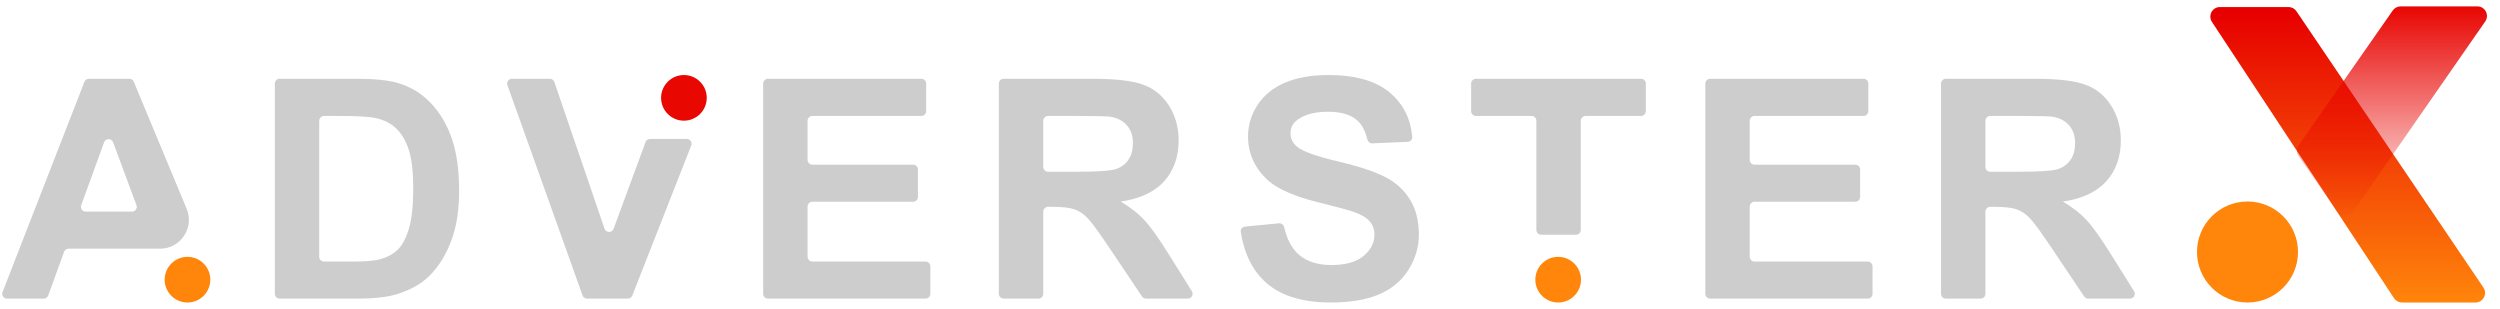
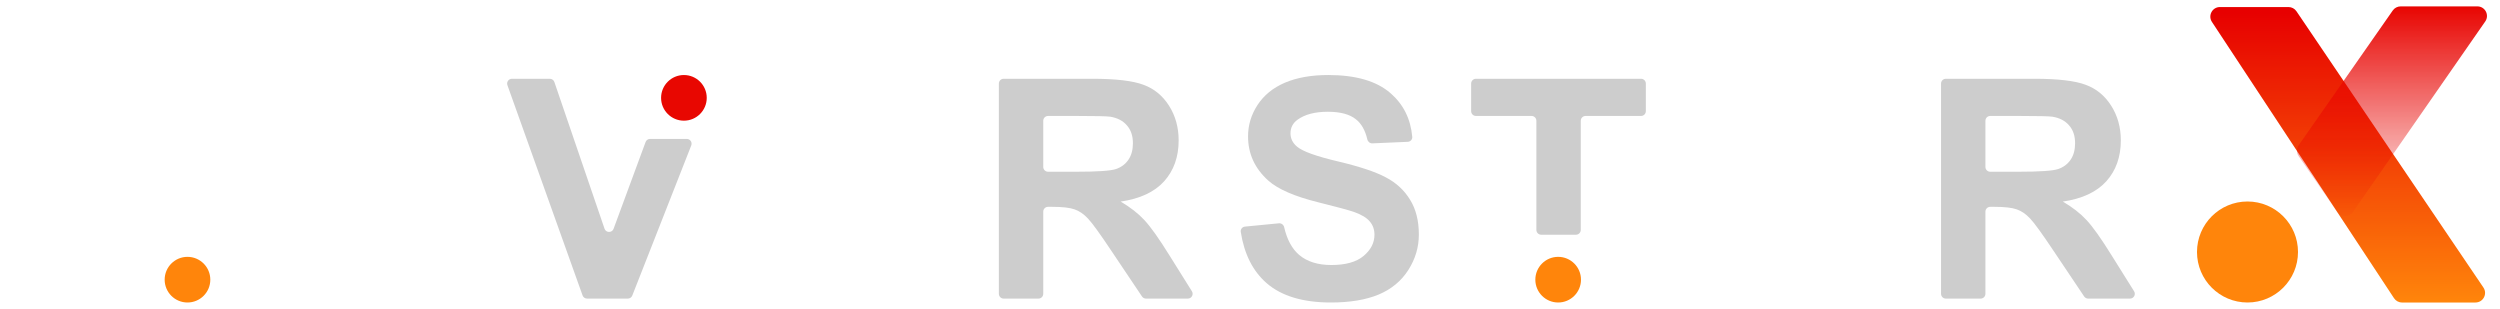
<svg xmlns="http://www.w3.org/2000/svg" preserveAspectRatio="none" viewBox="0 0 421 52" fill="none">
  <path d="M385.383 1.185H373.838C372.552 1.185 371.781 2.615 372.489 3.69L403.152 50.214C403.451 50.668 403.957 50.941 404.5 50.941H416.868C418.164 50.941 418.933 49.492 418.207 48.419L386.721 1.895C386.421 1.451 385.919 1.185 385.383 1.185Z" fill="url(#paint0_linear_155_1876)" />
  <path d="M417.189 1.075H404.267C403.739 1.075 403.244 1.333 402.942 1.766L387.1 24.455C386.715 25.007 386.712 25.741 387.094 26.296L393.562 35.704C394.202 36.636 395.577 36.639 396.222 35.711L418.517 3.613C419.261 2.542 418.494 1.075 417.189 1.075Z" fill="url(#paint1_linear_155_1876)" />
  <path d="M378.478 50.941C383.175 50.941 386.983 47.133 386.983 42.436C386.983 37.739 383.175 33.931 378.478 33.931C373.781 33.931 369.974 37.739 369.974 42.436C369.974 47.133 373.781 50.941 378.478 50.941Z" fill="#FF850B" />
-   <path d="M31.435 35.164C32.764 38.357 30.418 41.875 26.959 41.875H26.097H25.782H11.551C11.211 41.875 10.907 42.088 10.791 42.407L8.122 49.752C8.006 50.071 7.703 50.284 7.363 50.284H1.182C0.613 50.284 0.223 49.712 0.429 49.183L14.218 13.78C14.339 13.469 14.638 13.265 14.971 13.265H21.784C22.11 13.265 22.404 13.461 22.53 13.762L31.435 35.164ZM22.221 35.638C22.784 35.638 23.175 35.076 22.979 34.548L19.047 23.961C18.786 23.257 17.788 23.26 17.531 23.966L13.677 34.553C13.485 35.081 13.876 35.638 14.437 35.638H22.221Z" fill="#CDCDCD" />
-   <path d="M46.282 14.073C46.282 13.627 46.644 13.265 47.09 13.265H59.943C63.024 13.265 65.372 13.5 66.988 13.972C69.16 14.611 71.02 15.748 72.569 17.381C74.118 19.014 75.296 21.017 76.104 23.391C76.912 25.748 77.316 28.66 77.316 32.128C77.316 35.175 76.938 37.801 76.18 40.007C75.254 42.7 73.933 44.88 72.216 46.547C70.919 47.809 69.168 48.794 66.963 49.501C65.313 50.023 63.108 50.284 60.347 50.284H47.09C46.644 50.284 46.282 49.922 46.282 49.476V14.073ZM54.564 19.527C54.118 19.527 53.756 19.889 53.756 20.335V43.239C53.756 43.685 54.118 44.047 54.564 44.047H59.337C61.425 44.047 62.931 43.929 63.857 43.693C65.069 43.39 66.071 42.877 66.862 42.153C67.67 41.429 68.327 40.242 68.832 38.592C69.337 36.926 69.589 34.661 69.589 31.8C69.589 28.938 69.337 26.741 68.832 25.209C68.327 23.677 67.62 22.482 66.711 21.623C65.802 20.765 64.648 20.184 63.251 19.881C62.207 19.645 60.162 19.527 57.115 19.527H54.564Z" fill="#CDCDCD" />
  <path d="M98.865 50.284C98.524 50.284 98.219 50.069 98.104 49.748L85.449 14.345C85.262 13.818 85.652 13.265 86.21 13.265H92.592C92.938 13.265 93.245 13.484 93.356 13.811L101.802 38.512C102.048 39.231 103.062 39.243 103.325 38.53L108.716 23.919C108.833 23.602 109.136 23.391 109.474 23.391H115.654C116.224 23.391 116.614 23.964 116.407 24.494L106.477 49.771C106.355 50.081 106.056 50.284 105.724 50.284H98.865Z" fill="#CDCDCD" />
-   <path d="M129.325 50.284C128.879 50.284 128.517 49.922 128.517 49.476V14.073C128.517 13.627 128.879 13.265 129.325 13.265H155.157C155.604 13.265 155.966 13.627 155.966 14.073V18.719C155.966 19.165 155.604 19.527 155.157 19.527H136.8C136.353 19.527 135.992 19.889 135.992 20.335V26.926C135.992 27.372 136.353 27.734 136.8 27.734H153.769C154.215 27.734 154.577 28.096 154.577 28.542V33.163C154.577 33.609 154.215 33.971 153.769 33.971H136.8C136.353 33.971 135.992 34.333 135.992 34.779V43.239C135.992 43.685 136.353 44.047 136.8 44.047H155.865C156.311 44.047 156.673 44.408 156.673 44.855V49.476C156.673 49.922 156.311 50.284 155.865 50.284H129.325Z" fill="#CDCDCD" />
  <path d="M169.017 50.284C168.57 50.284 168.208 49.922 168.208 49.476V14.073C168.208 13.627 168.57 13.265 169.017 13.265H183.94C187.896 13.265 190.766 13.601 192.551 14.275C194.353 14.931 195.792 16.11 196.869 17.81C197.947 19.51 198.485 21.455 198.485 23.643C198.485 26.421 197.669 28.719 196.036 30.537C194.403 32.338 191.961 33.475 188.713 33.946C190.329 34.889 191.658 35.924 192.702 37.052C193.763 38.18 195.186 40.183 196.97 43.062L200.716 49.047C201.053 49.585 200.666 50.284 200.031 50.284H192.982C192.713 50.284 192.461 50.15 192.311 49.926L187.147 42.229C185.228 39.35 183.915 37.54 183.208 36.799C182.501 36.042 181.752 35.528 180.961 35.259C180.169 34.973 178.915 34.83 177.198 34.83H176.491C176.044 34.83 175.683 35.192 175.683 35.638V49.476C175.683 49.922 175.321 50.284 174.875 50.284H169.017ZM175.683 28.113C175.683 28.559 176.044 28.921 176.491 28.921H181.213C184.799 28.921 187.038 28.769 187.93 28.466C188.822 28.163 189.521 27.641 190.026 26.901C190.531 26.16 190.783 25.234 190.783 24.123C190.783 22.877 190.446 21.876 189.773 21.118C189.117 20.344 188.182 19.855 186.97 19.653C186.364 19.569 184.546 19.527 181.516 19.527H176.491C176.044 19.527 175.683 19.889 175.683 20.335V28.113Z" fill="#CDCDCD" />
  <path d="M208.945 39.057C208.875 38.609 209.204 38.203 209.654 38.159L215.364 37.604C215.783 37.563 216.161 37.852 216.255 38.263C216.73 40.334 217.564 41.883 218.758 42.911C220.104 44.056 221.914 44.628 224.187 44.628C226.594 44.628 228.404 44.123 229.616 43.113C230.845 42.086 231.46 40.891 231.46 39.527C231.46 38.652 231.199 37.911 230.677 37.305C230.172 36.682 229.28 36.143 228 35.689C227.125 35.386 225.129 34.847 222.015 34.073C218.009 33.079 215.197 31.859 213.581 30.411C211.308 28.374 210.172 25.891 210.172 22.962C210.172 21.076 210.702 19.317 211.763 17.684C212.84 16.034 214.381 14.78 216.384 13.922C218.404 13.063 220.837 12.634 223.681 12.634C228.328 12.634 231.821 13.652 234.161 15.689C236.331 17.564 237.552 20.016 237.824 23.046C237.864 23.488 237.516 23.861 237.073 23.881L231.112 24.142C230.705 24.16 230.352 23.87 230.258 23.473C229.897 21.933 229.254 20.803 228.328 20.083C227.285 19.241 225.71 18.82 223.606 18.82C221.434 18.82 219.734 19.267 218.505 20.159C217.714 20.731 217.319 21.497 217.319 22.457C217.319 23.332 217.689 24.081 218.429 24.704C219.372 25.495 221.661 26.32 225.298 27.179C228.934 28.038 231.619 28.93 233.353 29.856C235.104 30.765 236.467 32.019 237.444 33.618C238.437 35.201 238.934 37.162 238.934 39.502C238.934 41.623 238.345 43.609 237.166 45.461C235.988 47.313 234.321 48.694 232.166 49.603C230.012 50.495 227.327 50.941 224.111 50.941C219.431 50.941 215.837 49.864 213.329 47.709C210.988 45.682 209.527 42.798 208.945 39.057Z" fill="#CDCDCD" />
  <path d="M259.534 39.527C259.088 39.527 258.726 39.165 258.726 38.719V20.335C258.726 19.889 258.365 19.527 257.918 19.527H248.549C248.103 19.527 247.741 19.165 247.741 18.719V14.073C247.741 13.627 248.103 13.265 248.549 13.265H276.352C276.798 13.265 277.16 13.627 277.16 14.073V18.719C277.16 19.165 276.798 19.527 276.352 19.527H267.009C266.563 19.527 266.201 19.889 266.201 20.335V38.719C266.201 39.165 265.839 39.527 265.392 39.527H259.534Z" fill="#CDCDCD" />
-   <path d="M287.988 50.284C287.541 50.284 287.18 49.922 287.18 49.476V14.073C287.18 13.627 287.541 13.265 287.988 13.265H313.82C314.267 13.265 314.628 13.627 314.628 14.073V18.719C314.628 19.165 314.267 19.527 313.82 19.527H295.462C295.015 19.527 294.654 19.889 294.654 20.335V26.926C294.654 27.372 295.015 27.734 295.462 27.734H312.432C312.878 27.734 313.24 28.096 313.24 28.542V33.163C313.24 33.609 312.878 33.971 312.432 33.971H295.462C295.015 33.971 294.654 34.333 294.654 34.779V43.239C294.654 43.685 295.015 44.047 295.462 44.047H314.527C314.974 44.047 315.335 44.408 315.335 44.855V49.476C315.335 49.922 314.974 50.284 314.527 50.284H287.988Z" fill="#CDCDCD" />
  <path d="M327.679 50.284C327.232 50.284 326.871 49.922 326.871 49.476V14.073C326.871 13.627 327.232 13.265 327.679 13.265H342.602C346.559 13.265 349.429 13.601 351.214 14.275C353.015 14.931 354.454 16.11 355.531 17.81C356.609 19.51 357.148 21.455 357.148 23.643C357.148 26.421 356.331 28.719 354.698 30.537C353.065 32.338 350.624 33.475 347.376 33.946C348.992 34.889 350.321 35.924 351.365 37.052C352.426 38.18 353.848 40.183 355.632 43.062L359.379 49.047C359.716 49.585 359.329 50.284 358.693 50.284H351.645C351.376 50.284 351.123 50.15 350.973 49.926L345.81 42.229C343.89 39.35 342.577 37.54 341.87 36.799C341.163 36.042 340.414 35.528 339.623 35.259C338.832 34.973 337.578 34.83 335.861 34.83H335.154C334.707 34.83 334.346 35.192 334.346 35.638V49.476C334.346 49.922 333.984 50.284 333.538 50.284H327.679ZM334.346 28.113C334.346 28.559 334.707 28.921 335.154 28.921H339.875C343.461 28.921 345.701 28.769 346.593 28.466C347.485 28.163 348.184 27.641 348.689 26.901C349.194 26.16 349.446 25.234 349.446 24.123C349.446 22.877 349.109 21.876 348.436 21.118C347.78 20.344 346.845 19.855 345.633 19.653C345.027 19.569 343.208 19.527 340.178 19.527H335.154C334.707 19.527 334.346 19.889 334.346 20.335V28.113Z" fill="#CDCDCD" />
  <path d="M31.572 50.941C33.695 50.941 35.416 49.22 35.416 47.097C35.416 44.974 33.695 43.253 31.572 43.253C29.45 43.253 27.729 44.974 27.729 47.097C27.729 49.22 29.45 50.941 31.572 50.941Z" fill="#FF850B" />
  <path d="M115.171 20.322C117.294 20.322 119.015 18.601 119.015 16.478C119.015 14.355 117.294 12.634 115.171 12.634C113.048 12.634 111.327 14.355 111.327 16.478C111.327 18.601 113.048 20.322 115.171 20.322Z" fill="#E80701" />
  <path d="M262.394 50.941C264.517 50.941 266.238 49.22 266.238 47.097C266.238 44.974 264.517 43.253 262.394 43.253C260.272 43.253 258.551 44.974 258.551 47.097C258.551 49.22 260.272 50.941 262.394 50.941Z" fill="#FF850B" />
  <defs>
    <linearGradient id="paint0_linear_155_1876" x1="395.489" y1="2.092" x2="395.489" y2="50.941" gradientUnits="userSpaceOnUse">
      <stop stop-color="#E70000" />
      <stop offset="1" stop-color="#FF850B" />
    </linearGradient>
    <linearGradient id="paint1_linear_155_1876" x1="403.37" y1="1.075" x2="403.37" y2="37.631" gradientUnits="userSpaceOnUse">
      <stop stop-color="#E80501" />
      <stop offset="1" stop-color="#E70301" stop-opacity="0" />
    </linearGradient>
  </defs>
</svg>